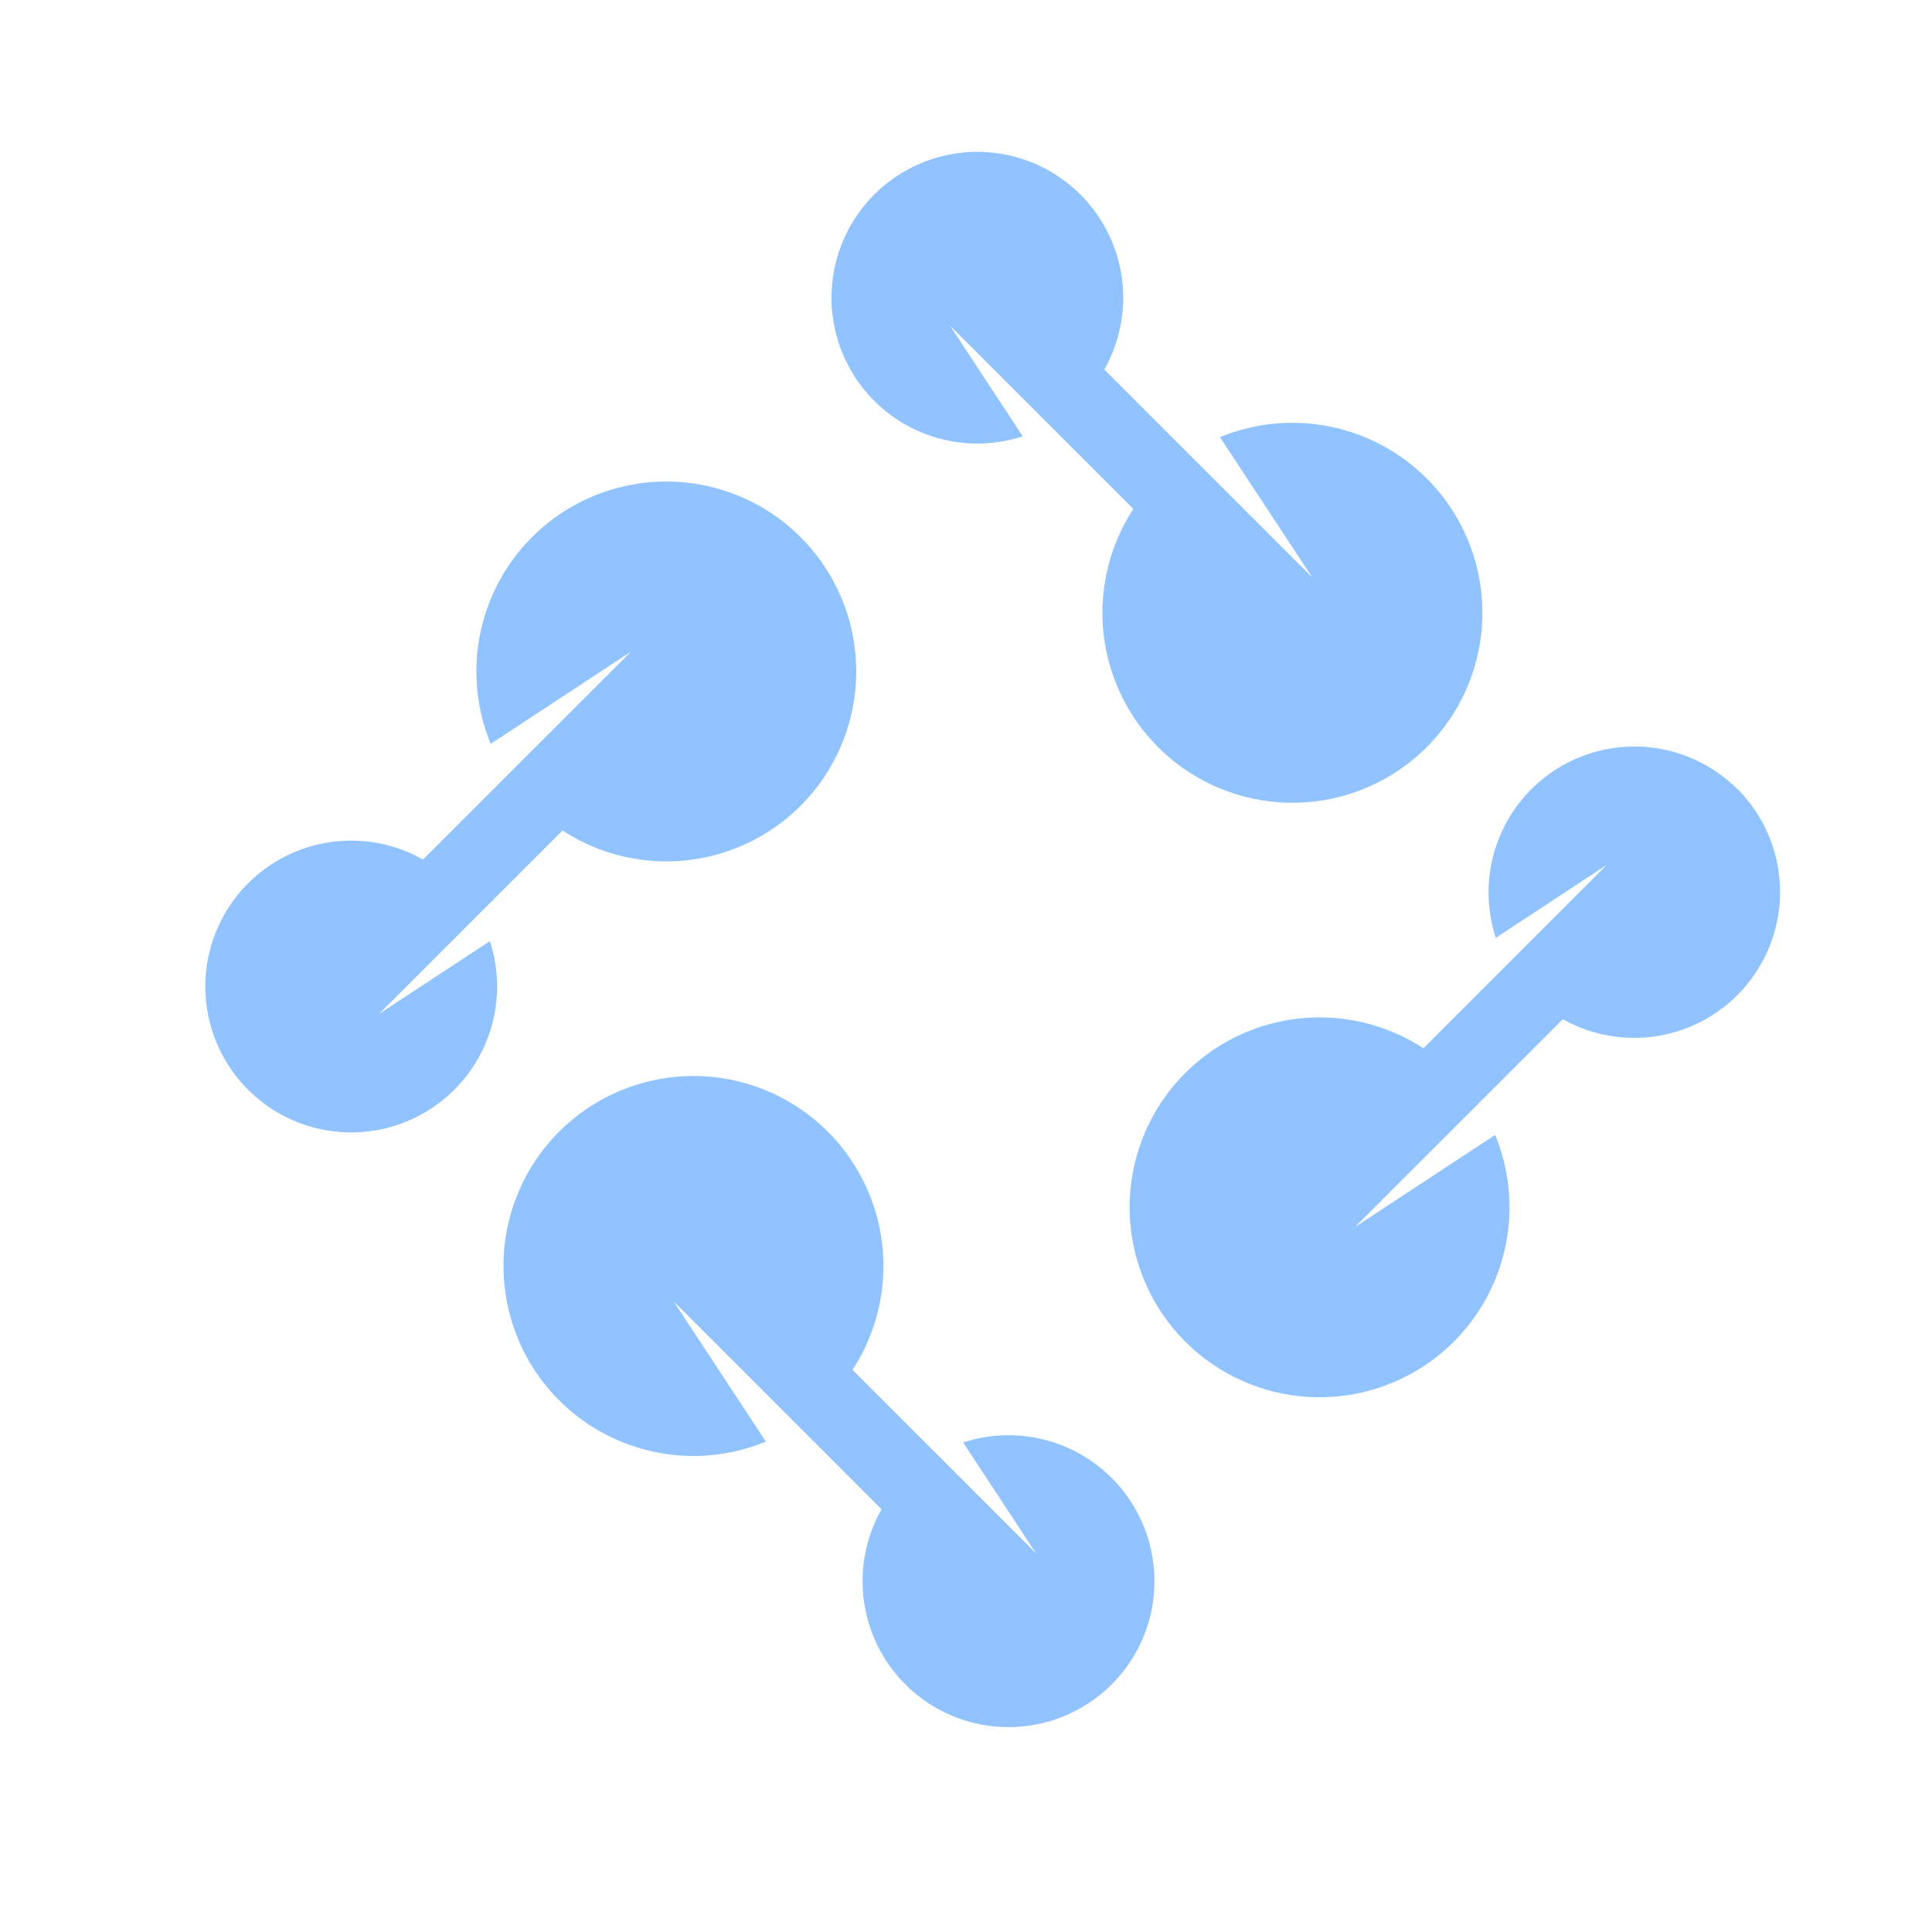
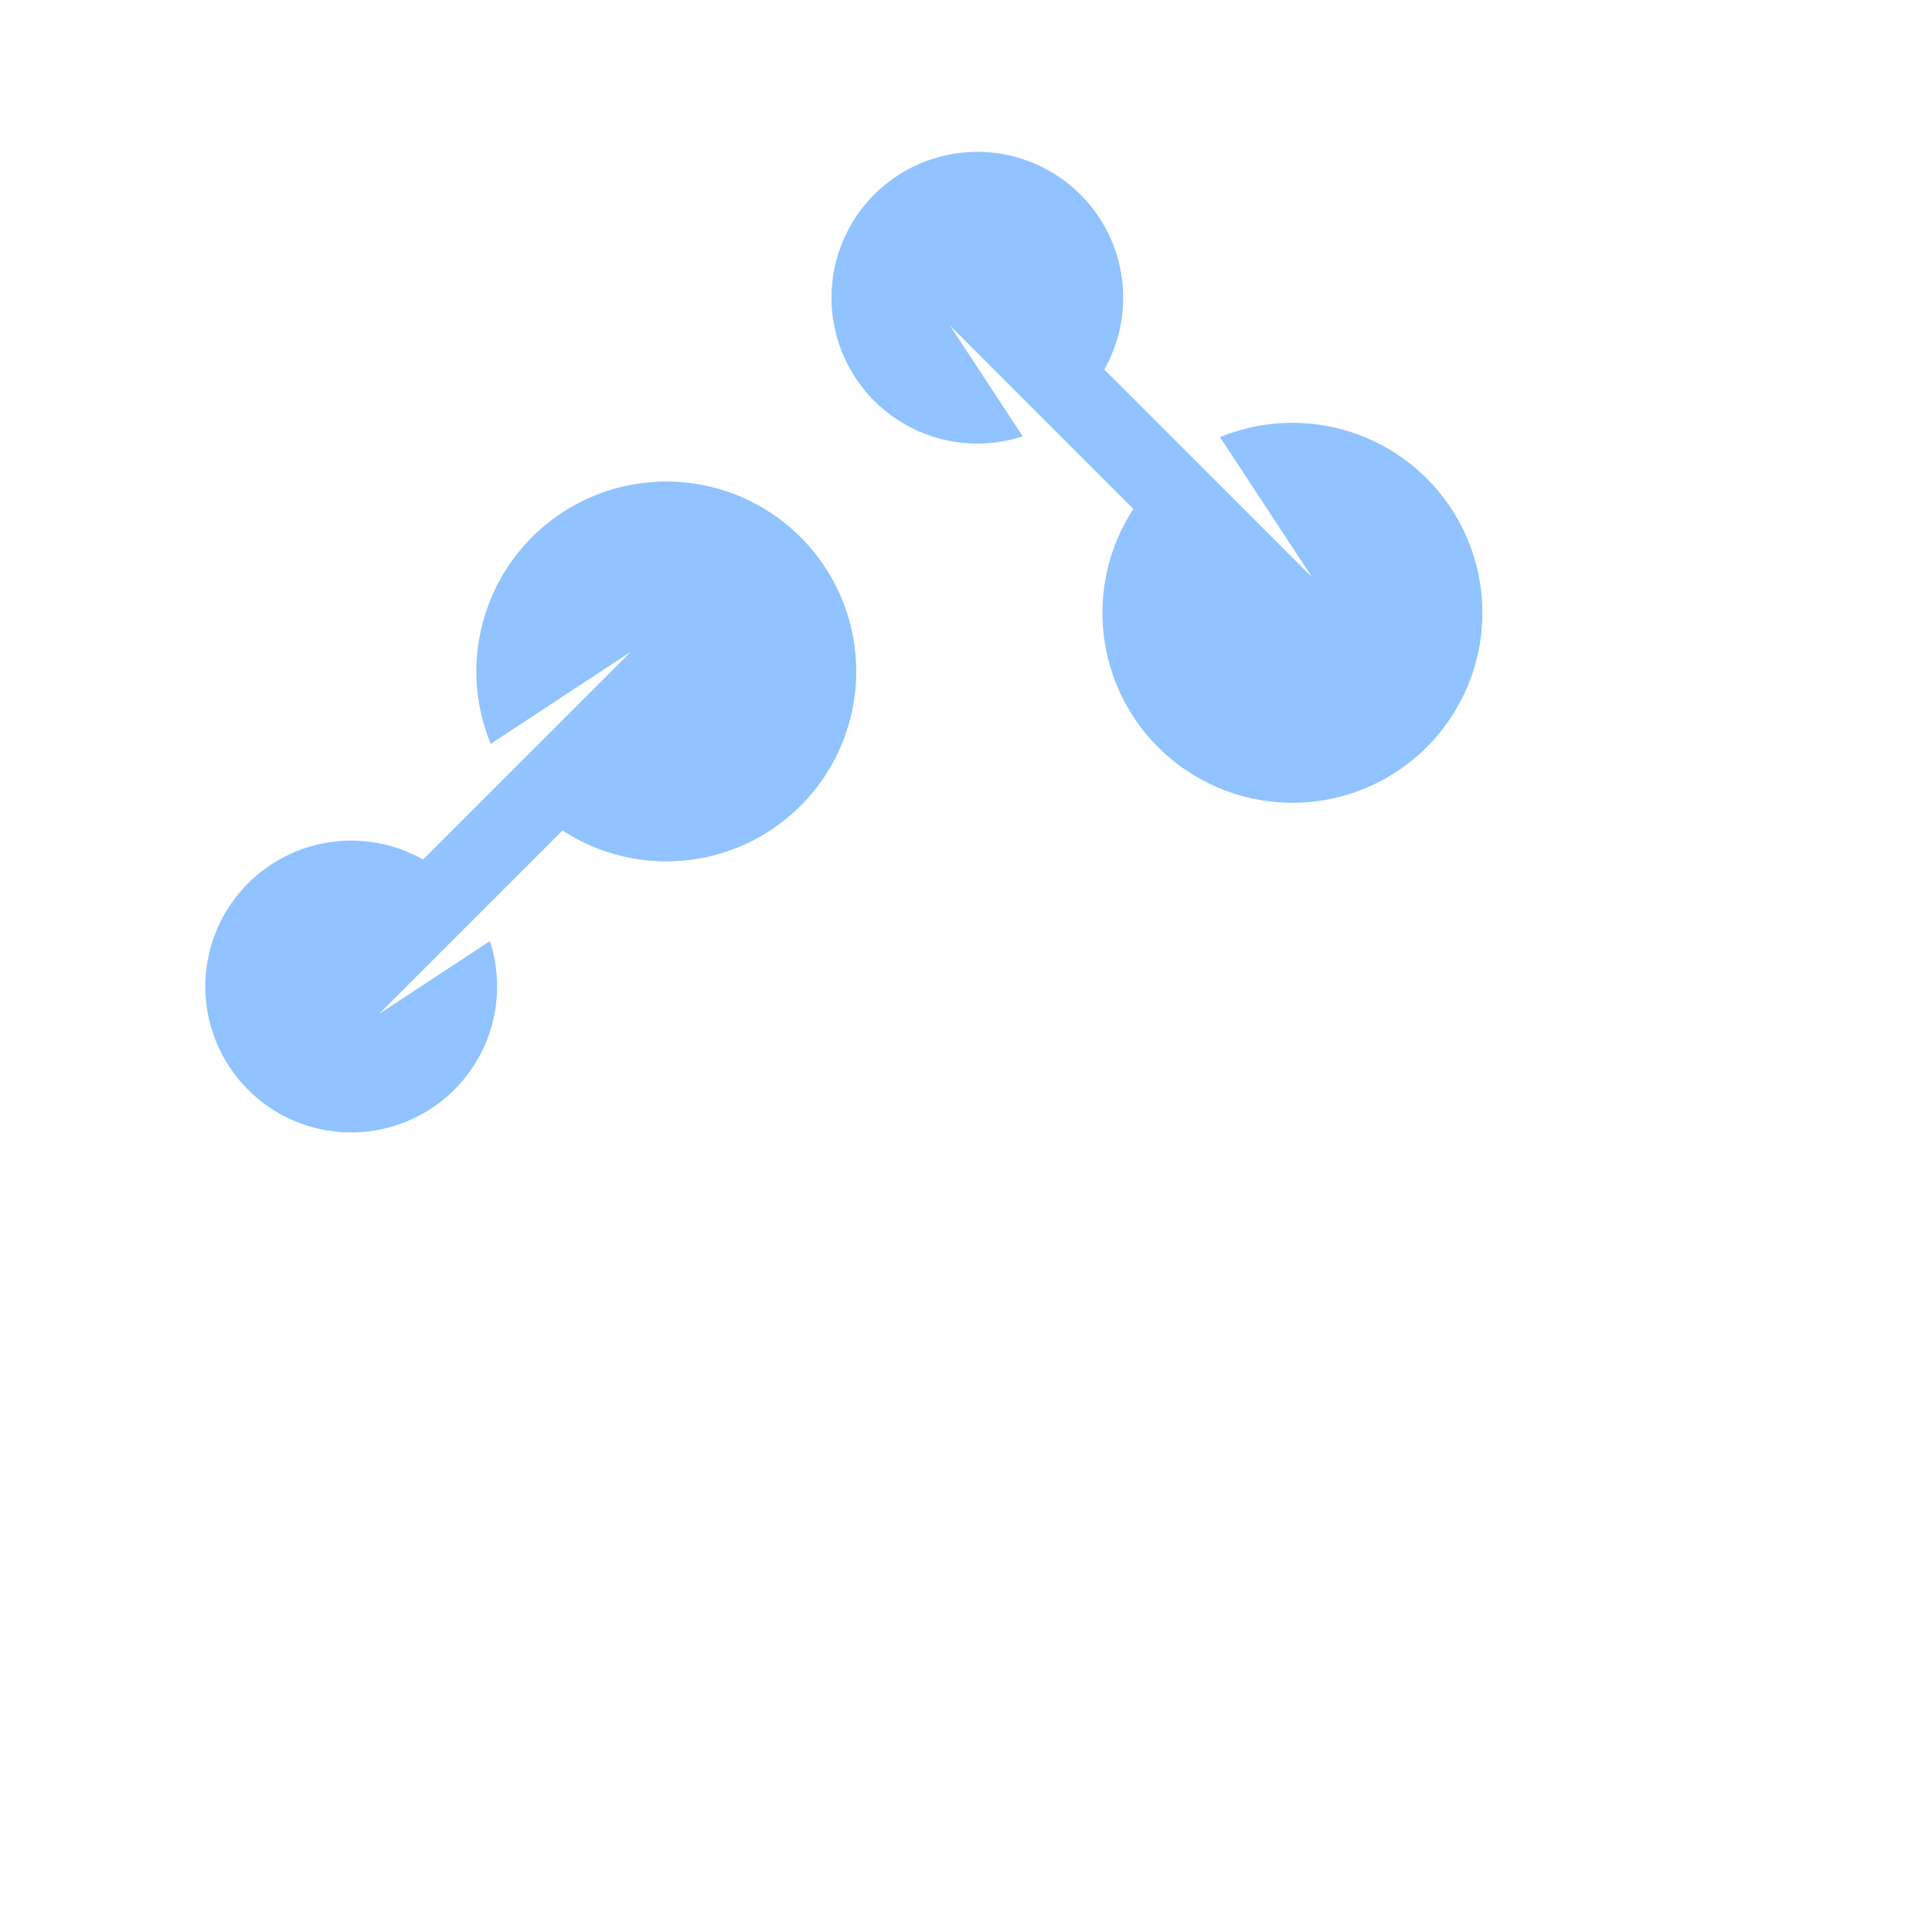
<svg xmlns="http://www.w3.org/2000/svg" width="500" zoomAndPan="magnify" viewBox="0 0 375 375" height="500" preserveAspectRatio="xMidYMid meet" version="1.0">
  <path fill="#90c3ff" d="M 198.539 84.727 L 184.371 63.176 L 219.98 98.785 C 219.582 99.395 219.203 100.016 218.844 100.645 C 218.48 101.277 218.141 101.918 217.816 102.57 C 217.492 103.223 217.191 103.883 216.906 104.555 C 216.621 105.223 216.359 105.902 216.113 106.59 C 215.871 107.273 215.648 107.965 215.445 108.664 C 215.242 109.363 215.059 110.066 214.898 110.777 C 214.738 111.488 214.598 112.199 214.477 112.918 C 214.359 113.637 214.262 114.355 214.184 115.082 C 214.109 115.805 214.055 116.531 214.02 117.258 C 213.988 117.984 213.977 118.711 213.984 119.438 C 213.996 120.168 214.027 120.895 214.078 121.617 C 214.133 122.344 214.207 123.066 214.301 123.789 C 214.398 124.512 214.516 125.23 214.652 125.945 C 214.789 126.656 214.949 127.367 215.129 128.074 C 215.309 128.777 215.512 129.477 215.73 130.168 C 215.953 130.863 216.195 131.551 216.457 132.227 C 216.719 132.906 217.004 133.578 217.305 134.238 C 217.605 134.902 217.926 135.555 218.266 136.195 C 218.609 136.84 218.969 137.473 219.344 138.094 C 219.723 138.715 220.117 139.328 220.531 139.926 C 220.945 140.523 221.379 141.109 221.828 141.684 C 222.277 142.254 222.742 142.812 223.223 143.359 C 223.703 143.906 224.203 144.434 224.715 144.949 C 225.23 145.469 225.758 145.969 226.301 146.453 C 226.844 146.938 227.398 147.406 227.969 147.855 C 228.539 148.309 229.125 148.742 229.719 149.16 C 230.316 149.578 230.926 149.977 231.543 150.355 C 232.164 150.738 232.797 151.102 233.438 151.445 C 234.078 151.789 234.73 152.113 235.391 152.418 C 236.051 152.723 236.719 153.008 237.398 153.273 C 238.074 153.539 238.758 153.785 239.449 154.008 C 240.145 154.234 240.84 154.438 241.547 154.621 C 242.25 154.805 242.957 154.969 243.672 155.109 C 244.387 155.254 245.102 155.375 245.824 155.473 C 246.543 155.57 247.27 155.648 247.992 155.707 C 248.719 155.762 249.445 155.797 250.172 155.812 C 250.902 155.824 251.629 155.816 252.355 155.785 C 253.082 155.758 253.809 155.707 254.531 155.633 C 255.254 155.562 255.977 155.469 256.695 155.352 C 257.414 155.238 258.129 155.102 258.84 154.941 C 259.551 154.785 260.254 154.605 260.953 154.406 C 261.656 154.207 262.348 153.988 263.035 153.75 C 263.723 153.508 264.402 153.246 265.07 152.969 C 265.742 152.688 266.406 152.387 267.059 152.066 C 267.715 151.746 268.355 151.406 268.992 151.051 C 269.625 150.691 270.246 150.316 270.859 149.922 C 271.469 149.527 272.066 149.113 272.656 148.684 C 273.242 148.254 273.816 147.805 274.375 147.344 C 274.938 146.879 275.484 146.398 276.016 145.902 C 276.547 145.406 277.062 144.895 277.566 144.367 C 278.066 143.84 278.551 143.297 279.023 142.742 C 279.492 142.184 279.945 141.617 280.379 141.035 C 280.816 140.449 281.234 139.855 281.637 139.25 C 282.035 138.641 282.418 138.023 282.781 137.391 C 283.148 136.762 283.492 136.121 283.816 135.473 C 284.145 134.82 284.449 134.16 284.738 133.492 C 285.023 132.824 285.293 132.148 285.539 131.461 C 285.785 130.777 286.012 130.086 286.219 129.391 C 286.426 128.691 286.609 127.988 286.773 127.277 C 286.938 126.57 287.082 125.855 287.207 125.141 C 287.328 124.422 287.43 123.703 287.508 122.98 C 287.586 122.254 287.645 121.531 287.684 120.805 C 287.719 120.078 287.734 119.348 287.727 118.621 C 287.723 117.895 287.695 117.168 287.645 116.441 C 287.594 115.715 287.523 114.992 287.434 114.27 C 287.34 113.547 287.227 112.828 287.09 112.113 C 286.957 111.398 286.801 110.688 286.625 109.984 C 286.445 109.277 286.25 108.578 286.031 107.883 C 285.812 107.188 285.574 106.5 285.316 105.82 C 285.055 105.141 284.777 104.469 284.48 103.805 C 284.18 103.141 283.863 102.488 283.523 101.844 C 283.188 101.199 282.832 100.566 282.457 99.941 C 282.082 99.316 281.688 98.707 281.277 98.105 C 280.863 97.504 280.438 96.918 279.992 96.344 C 279.543 95.766 279.082 95.207 278.602 94.66 C 278.125 94.109 277.629 93.578 277.117 93.059 C 276.605 92.543 276.082 92.039 275.539 91.551 C 275 91.062 274.445 90.594 273.875 90.141 C 273.309 89.684 272.727 89.246 272.133 88.828 C 271.539 88.406 270.934 88.008 270.312 87.621 C 269.695 87.238 269.066 86.871 268.426 86.527 C 267.789 86.18 267.137 85.852 266.48 85.543 C 265.82 85.234 265.152 84.945 264.477 84.68 C 263.801 84.41 263.117 84.16 262.426 83.934 C 261.734 83.703 261.035 83.496 260.332 83.309 C 259.629 83.121 258.922 82.957 258.211 82.812 C 257.496 82.664 256.777 82.543 256.059 82.438 C 255.34 82.336 254.617 82.254 253.891 82.195 C 253.164 82.137 252.438 82.098 251.711 82.078 C 250.984 82.062 250.258 82.066 249.527 82.094 C 248.801 82.121 248.074 82.168 247.352 82.238 C 246.629 82.305 245.906 82.398 245.188 82.508 C 244.469 82.621 243.754 82.754 243.043 82.906 C 242.332 83.062 241.625 83.238 240.922 83.434 C 240.223 83.629 239.527 83.844 238.84 84.082 C 238.152 84.32 237.473 84.578 236.801 84.855 L 254.699 112.07 L 230.691 88.074 L 214.34 71.723 C 214.879 70.773 215.359 69.797 215.781 68.789 C 216.207 67.785 216.57 66.758 216.879 65.711 C 217.184 64.664 217.426 63.602 217.609 62.527 C 217.793 61.453 217.914 60.371 217.973 59.281 C 218.027 58.191 218.023 57.102 217.953 56.012 C 217.887 54.922 217.758 53.844 217.562 52.77 C 217.371 51.695 217.113 50.637 216.801 49.59 C 216.484 48.547 216.109 47.523 215.676 46.523 C 215.242 45.523 214.75 44.551 214.203 43.605 C 213.656 42.66 213.059 41.754 212.406 40.879 C 211.754 40.004 211.055 39.168 210.309 38.375 C 209.559 37.578 208.77 36.832 207.934 36.129 C 207.098 35.426 206.227 34.773 205.316 34.172 C 204.406 33.57 203.465 33.023 202.492 32.531 C 201.52 32.035 200.52 31.602 199.496 31.223 C 198.473 30.848 197.43 30.527 196.371 30.273 C 195.312 30.016 194.238 29.82 193.156 29.688 C 192.074 29.555 190.988 29.484 189.895 29.477 C 188.805 29.469 187.719 29.523 186.633 29.641 C 185.547 29.762 184.473 29.941 183.41 30.184 C 182.348 30.426 181.301 30.73 180.273 31.094 C 179.242 31.457 178.238 31.879 177.258 32.355 C 176.277 32.836 175.328 33.371 174.41 33.961 C 173.492 34.551 172.613 35.188 171.77 35.879 C 170.926 36.57 170.121 37.309 169.363 38.094 C 168.605 38.875 167.895 39.703 167.23 40.566 C 166.566 41.434 165.957 42.336 165.395 43.273 C 164.836 44.207 164.332 45.176 163.887 46.168 C 163.438 47.164 163.051 48.18 162.719 49.223 C 162.391 50.262 162.121 51.316 161.914 52.387 C 161.703 53.457 161.559 54.539 161.477 55.625 C 161.391 56.715 161.371 57.801 161.414 58.895 C 161.457 59.984 161.562 61.066 161.73 62.145 C 161.898 63.223 162.129 64.289 162.422 65.34 C 162.711 66.391 163.062 67.422 163.473 68.434 C 163.883 69.441 164.352 70.426 164.875 71.383 C 165.398 72.34 165.977 73.266 166.605 74.152 C 167.238 75.043 167.918 75.895 168.648 76.707 C 169.375 77.52 170.148 78.285 170.969 79.008 C 171.785 79.73 172.641 80.402 173.539 81.023 C 174.434 81.648 175.363 82.215 176.324 82.73 C 177.285 83.246 178.273 83.707 179.289 84.105 C 180.301 84.508 181.336 84.852 182.391 85.133 C 183.445 85.414 184.512 85.633 185.59 85.793 C 186.668 85.949 187.754 86.047 188.844 86.078 C 189.934 86.113 191.023 86.082 192.109 85.988 C 193.199 85.898 194.277 85.742 195.344 85.523 C 196.414 85.309 197.469 85.027 198.504 84.688 Z M 198.539 84.727 " fill-opacity="1" fill-rule="nonzero" />
-   <path fill="#90c3ff" d="M 337.258 153.199 C 336.141 152.082 334.941 151.066 333.652 150.148 C 332.367 149.23 331.012 148.43 329.59 147.738 C 328.168 147.051 326.695 146.484 325.18 146.039 C 323.664 145.594 322.121 145.281 320.551 145.098 C 318.98 144.91 317.406 144.855 315.828 144.938 C 314.25 145.016 312.688 145.223 311.145 145.562 C 309.602 145.902 308.098 146.371 306.633 146.961 C 305.168 147.555 303.762 148.262 302.414 149.09 C 301.066 149.918 299.801 150.852 298.609 151.891 C 297.418 152.93 296.324 154.062 295.324 155.285 C 294.32 156.508 293.43 157.805 292.648 159.18 C 291.863 160.551 291.199 161.98 290.656 163.465 C 290.113 164.949 289.695 166.465 289.406 168.02 C 289.117 169.574 288.957 171.141 288.93 172.723 C 288.902 174.301 289.008 175.871 289.242 177.434 C 289.48 178.996 289.844 180.531 290.336 182.031 L 311.887 167.863 L 276.277 203.473 C 275.668 203.074 275.047 202.695 274.414 202.332 C 273.785 201.973 273.145 201.633 272.492 201.309 C 271.84 200.984 271.18 200.684 270.508 200.398 C 269.84 200.113 269.16 199.852 268.477 199.605 C 267.789 199.363 267.098 199.141 266.398 198.938 C 265.699 198.734 264.996 198.551 264.285 198.391 C 263.578 198.23 262.863 198.09 262.145 197.973 C 261.43 197.852 260.707 197.754 259.984 197.68 C 259.262 197.602 258.535 197.547 257.809 197.516 C 257.082 197.48 256.355 197.469 255.629 197.48 C 254.898 197.488 254.176 197.52 253.449 197.574 C 252.723 197.625 252 197.699 251.277 197.797 C 250.559 197.891 249.84 198.008 249.125 198.148 C 248.41 198.285 247.703 198.445 246.996 198.625 C 246.293 198.805 245.594 199.004 244.898 199.227 C 244.207 199.449 243.52 199.691 242.844 199.953 C 242.164 200.215 241.492 200.496 240.832 200.797 C 240.168 201.102 239.516 201.422 238.875 201.762 C 238.23 202.102 237.598 202.461 236.977 202.84 C 236.355 203.215 235.746 203.613 235.148 204.027 C 234.551 204.441 233.965 204.871 233.391 205.32 C 232.82 205.77 232.258 206.234 231.715 206.715 C 231.168 207.199 230.641 207.695 230.125 208.207 C 229.605 208.723 229.105 209.25 228.621 209.793 C 228.137 210.336 227.672 210.891 227.219 211.461 C 226.766 212.031 226.332 212.617 225.918 213.211 C 225.5 213.809 225.102 214.414 224.719 215.035 C 224.34 215.656 223.977 216.285 223.633 216.926 C 223.289 217.566 222.965 218.219 222.66 218.879 C 222.355 219.539 222.07 220.207 221.805 220.887 C 221.539 221.562 221.293 222.246 221.066 222.941 C 220.844 223.633 220.637 224.328 220.453 225.035 C 220.27 225.738 220.109 226.445 219.965 227.16 C 219.824 227.875 219.703 228.59 219.605 229.312 C 219.508 230.031 219.43 230.754 219.371 231.48 C 219.316 232.207 219.281 232.93 219.266 233.66 C 219.254 234.387 219.262 235.113 219.289 235.84 C 219.32 236.566 219.371 237.293 219.445 238.016 C 219.516 238.738 219.609 239.461 219.727 240.18 C 219.84 240.898 219.977 241.613 220.137 242.324 C 220.293 243.031 220.473 243.738 220.672 244.438 C 220.871 245.137 221.09 245.832 221.328 246.516 C 221.57 247.203 221.828 247.883 222.109 248.555 C 222.391 249.227 222.691 249.887 223.012 250.539 C 223.332 251.195 223.668 251.836 224.027 252.473 C 224.383 253.105 224.762 253.727 225.156 254.34 C 225.551 254.949 225.961 255.547 226.395 256.137 C 226.824 256.723 227.27 257.297 227.734 257.855 C 228.199 258.414 228.68 258.961 229.176 259.492 C 229.672 260.027 230.184 260.543 230.711 261.043 C 231.238 261.547 231.777 262.031 232.332 262.5 C 232.891 262.969 233.457 263.422 234.039 263.859 C 234.625 264.293 235.219 264.711 235.824 265.113 C 236.434 265.512 237.051 265.895 237.68 266.258 C 238.312 266.625 238.949 266.969 239.602 267.293 C 240.25 267.621 240.91 267.926 241.578 268.215 C 242.25 268.5 242.926 268.77 243.609 269.016 C 244.293 269.262 244.984 269.488 245.684 269.695 C 246.379 269.902 247.082 270.086 247.793 270.25 C 248.5 270.414 249.211 270.559 249.93 270.68 C 250.648 270.805 251.367 270.902 252.09 270.984 C 252.812 271.062 253.539 271.121 254.266 271.16 C 254.992 271.195 255.719 271.211 256.445 271.203 C 257.172 271.199 257.898 271.168 258.625 271.121 C 259.352 271.07 260.074 271 260.797 270.906 C 261.52 270.816 262.238 270.703 262.953 270.566 C 263.668 270.434 264.379 270.277 265.082 270.102 C 265.789 269.922 266.488 269.727 267.184 269.508 C 267.875 269.289 268.562 269.051 269.242 268.793 C 269.922 268.535 270.594 268.254 271.258 267.957 C 271.922 267.656 272.574 267.34 273.219 267.004 C 273.863 266.664 274.5 266.309 275.121 265.934 C 275.746 265.559 276.355 265.164 276.957 264.754 C 277.559 264.344 278.145 263.914 278.719 263.469 C 279.293 263.023 279.855 262.562 280.402 262.082 C 280.949 261.602 281.484 261.109 282 260.598 C 282.52 260.086 283.023 259.562 283.508 259.02 C 283.996 258.48 284.469 257.926 284.922 257.355 C 285.375 256.789 285.812 256.207 286.23 255.613 C 286.652 255.02 287.055 254.414 287.438 253.797 C 287.82 253.176 288.188 252.551 288.535 251.91 C 288.879 251.27 289.207 250.621 289.516 249.961 C 289.824 249.301 290.113 248.637 290.383 247.961 C 290.652 247.281 290.898 246.602 291.129 245.91 C 291.355 245.219 291.562 244.52 291.75 243.816 C 291.938 243.117 292.102 242.406 292.25 241.695 C 292.395 240.98 292.516 240.266 292.621 239.543 C 292.723 238.824 292.805 238.102 292.863 237.375 C 292.926 236.652 292.961 235.926 292.98 235.199 C 292.996 234.473 292.992 233.742 292.965 233.016 C 292.938 232.289 292.891 231.562 292.824 230.84 C 292.754 230.117 292.664 229.395 292.551 228.676 C 292.441 227.957 292.309 227.242 292.152 226.531 C 292 225.82 291.824 225.113 291.629 224.414 C 291.434 223.711 291.215 223.02 290.977 222.332 C 290.742 221.645 290.484 220.965 290.207 220.289 L 262.988 238.18 L 286.988 214.184 L 303.34 197.832 C 304.078 198.246 304.832 198.625 305.602 198.973 C 306.375 199.316 307.16 199.629 307.957 199.906 C 308.758 200.18 309.566 200.418 310.391 200.621 C 311.211 200.824 312.039 200.992 312.875 201.121 C 313.711 201.25 314.551 201.34 315.395 201.395 C 316.238 201.449 317.082 201.465 317.926 201.441 C 318.773 201.422 319.613 201.359 320.453 201.266 C 321.293 201.168 322.129 201.031 322.957 200.859 C 323.785 200.688 324.602 200.477 325.414 200.234 C 326.223 199.988 327.02 199.707 327.801 199.391 C 328.586 199.074 329.355 198.723 330.105 198.336 C 330.859 197.949 331.594 197.531 332.309 197.082 C 333.023 196.629 333.715 196.148 334.387 195.633 C 335.059 195.121 335.707 194.578 336.332 194.004 C 336.953 193.434 337.551 192.836 338.121 192.211 C 338.691 191.586 339.23 190.938 339.742 190.262 C 340.254 189.59 340.734 188.895 341.184 188.18 C 341.633 187.461 342.047 186.727 342.434 185.973 C 342.816 185.219 343.164 184.449 343.48 183.664 C 343.793 182.879 344.07 182.082 344.316 181.273 C 344.559 180.465 344.766 179.645 344.934 178.816 C 345.105 177.988 345.234 177.152 345.332 176.312 C 345.426 175.473 345.484 174.629 345.504 173.785 C 345.523 172.938 345.504 172.094 345.445 171.25 C 345.391 170.406 345.297 169.566 345.164 168.73 C 345.035 167.898 344.867 167.07 344.66 166.25 C 344.453 165.43 344.211 164.621 343.934 163.82 C 343.656 163.023 343.344 162.238 342.996 161.469 C 342.645 160.695 342.266 159.945 341.848 159.207 C 341.434 158.473 340.984 157.754 340.504 157.059 C 340.023 156.363 339.516 155.688 338.973 155.039 C 338.434 154.387 337.863 153.762 337.27 153.164 Z M 337.258 153.199 " fill-opacity="1" fill-rule="nonzero" />
-   <path fill="#90c3ff" d="M 186.914 279.941 L 201.082 301.492 L 181.824 282.234 L 165.473 265.887 C 165.871 265.277 166.25 264.656 166.609 264.023 C 166.973 263.391 167.312 262.75 167.637 262.098 C 167.961 261.445 168.266 260.785 168.547 260.113 C 168.832 259.445 169.098 258.766 169.34 258.082 C 169.582 257.395 169.809 256.703 170.012 256.004 C 170.211 255.305 170.395 254.602 170.555 253.891 C 170.719 253.184 170.855 252.469 170.977 251.75 C 171.094 251.031 171.191 250.312 171.27 249.59 C 171.344 248.863 171.398 248.141 171.434 247.414 C 171.465 246.684 171.477 245.957 171.469 245.23 C 171.457 244.504 171.426 243.777 171.375 243.051 C 171.32 242.324 171.246 241.602 171.152 240.879 C 171.055 240.156 170.938 239.441 170.801 238.727 C 170.664 238.012 170.504 237.301 170.324 236.598 C 170.145 235.891 169.941 235.191 169.723 234.5 C 169.5 233.805 169.258 233.121 168.996 232.441 C 168.734 231.762 168.453 231.094 168.148 230.43 C 167.848 229.77 167.527 229.113 167.188 228.473 C 166.844 227.828 166.488 227.195 166.109 226.574 C 165.73 225.953 165.336 225.344 164.922 224.742 C 164.508 224.145 164.074 223.559 163.625 222.988 C 163.176 222.414 162.711 221.855 162.23 221.309 C 161.75 220.766 161.25 220.234 160.738 219.719 C 160.223 219.203 159.695 218.703 159.152 218.219 C 158.609 217.734 158.055 217.266 157.484 216.812 C 156.914 216.363 156.328 215.926 155.734 215.512 C 155.137 215.094 154.527 214.695 153.91 214.312 C 153.289 213.93 152.66 213.57 152.016 213.227 C 151.375 212.883 150.723 212.559 150.062 212.25 C 149.402 211.945 148.734 211.66 148.059 211.395 C 147.379 211.129 146.695 210.883 146.004 210.66 C 145.312 210.434 144.613 210.23 143.91 210.047 C 143.203 209.863 142.496 209.699 141.781 209.559 C 141.066 209.418 140.352 209.297 139.629 209.195 C 138.91 209.098 138.188 209.02 137.461 208.961 C 136.734 208.906 136.008 208.871 135.281 208.859 C 134.555 208.844 133.824 208.852 133.098 208.883 C 132.371 208.91 131.645 208.961 130.922 209.035 C 130.199 209.109 129.477 209.203 128.758 209.316 C 128.039 209.434 127.324 209.57 126.613 209.727 C 125.902 209.883 125.199 210.062 124.5 210.262 C 123.801 210.461 123.105 210.68 122.418 210.922 C 121.73 211.16 121.055 211.422 120.383 211.703 C 119.711 211.984 119.047 212.281 118.395 212.602 C 117.742 212.922 117.098 213.262 116.465 213.621 C 115.828 213.977 115.207 214.352 114.594 214.75 C 113.984 215.145 113.387 215.555 112.797 215.984 C 112.211 216.414 111.637 216.863 111.078 217.328 C 110.516 217.793 109.969 218.273 109.438 218.77 C 108.906 219.266 108.391 219.777 107.887 220.305 C 107.387 220.832 106.902 221.371 106.43 221.93 C 105.961 222.484 105.508 223.055 105.074 223.637 C 104.637 224.219 104.219 224.812 103.816 225.422 C 103.418 226.027 103.035 226.648 102.672 227.277 C 102.309 227.906 101.961 228.547 101.637 229.199 C 101.309 229.848 101.004 230.508 100.715 231.176 C 100.43 231.844 100.16 232.523 99.914 233.207 C 99.668 233.891 99.441 234.582 99.234 235.281 C 99.027 235.977 98.844 236.68 98.68 237.391 C 98.516 238.098 98.371 238.812 98.25 239.531 C 98.125 240.246 98.023 240.969 97.945 241.691 C 97.867 242.414 97.809 243.141 97.77 243.867 C 97.734 244.594 97.719 245.32 97.727 246.047 C 97.73 246.773 97.762 247.5 97.809 248.227 C 97.859 248.953 97.93 249.68 98.023 250.398 C 98.113 251.121 98.227 251.84 98.363 252.555 C 98.496 253.27 98.652 253.98 98.828 254.688 C 99.008 255.391 99.203 256.094 99.422 256.785 C 99.641 257.48 99.879 258.168 100.137 258.848 C 100.398 259.527 100.676 260.199 100.977 260.863 C 101.273 261.527 101.59 262.18 101.93 262.824 C 102.266 263.469 102.621 264.105 102.996 264.727 C 103.371 265.352 103.766 265.965 104.176 266.562 C 104.59 267.164 105.016 267.754 105.465 268.328 C 105.91 268.902 106.371 269.465 106.852 270.012 C 107.332 270.559 107.824 271.09 108.336 271.609 C 108.848 272.129 109.371 272.629 109.914 273.117 C 110.453 273.605 111.008 274.074 111.578 274.531 C 112.145 274.984 112.727 275.422 113.32 275.84 C 113.914 276.262 114.523 276.664 115.141 277.047 C 115.758 277.43 116.387 277.797 117.027 278.145 C 117.668 278.488 118.316 278.816 118.977 279.125 C 119.633 279.434 120.301 279.723 120.977 279.992 C 121.656 280.262 122.34 280.508 123.027 280.738 C 123.719 280.965 124.418 281.172 125.121 281.359 C 125.824 281.547 126.531 281.715 127.246 281.859 C 127.957 282.004 128.676 282.129 129.395 282.23 C 130.117 282.332 130.84 282.414 131.562 282.473 C 132.289 282.535 133.016 282.57 133.742 282.59 C 134.469 282.605 135.195 282.602 135.926 282.574 C 136.652 282.551 137.379 282.5 138.102 282.434 C 138.828 282.363 139.547 282.273 140.266 282.16 C 140.984 282.047 141.699 281.914 142.414 281.762 C 143.125 281.605 143.828 281.434 144.531 281.234 C 145.23 281.039 145.926 280.824 146.613 280.586 C 147.301 280.348 147.98 280.094 148.656 279.816 L 130.754 252.598 L 154.762 276.598 L 171.102 292.945 C 170.566 293.895 170.082 294.875 169.66 295.879 C 169.234 296.887 168.867 297.914 168.562 298.961 C 168.258 300.008 168.012 301.07 167.828 302.145 C 167.645 303.223 167.523 304.305 167.465 305.395 C 167.406 306.484 167.414 307.574 167.48 308.664 C 167.547 309.754 167.68 310.836 167.871 311.91 C 168.066 312.988 168.32 314.047 168.637 315.09 C 168.949 316.137 169.324 317.16 169.758 318.16 C 170.191 319.164 170.684 320.137 171.23 321.082 C 171.777 322.027 172.375 322.938 173.027 323.812 C 173.68 324.691 174.379 325.523 175.125 326.32 C 175.875 327.113 176.668 327.863 177.5 328.566 C 178.336 329.27 179.211 329.922 180.121 330.527 C 181.031 331.129 181.973 331.676 182.945 332.172 C 183.918 332.664 184.918 333.102 185.941 333.477 C 186.969 333.855 188.008 334.176 189.07 334.43 C 190.133 334.688 191.203 334.883 192.289 335.02 C 193.371 335.152 194.457 335.223 195.551 335.23 C 196.641 335.238 197.73 335.184 198.816 335.066 C 199.902 334.945 200.977 334.766 202.039 334.523 C 203.105 334.281 204.152 333.98 205.18 333.617 C 206.211 333.254 207.215 332.832 208.195 332.352 C 209.176 331.871 210.129 331.336 211.047 330.746 C 211.965 330.16 212.848 329.52 213.691 328.828 C 214.535 328.137 215.34 327.398 216.098 326.613 C 216.859 325.828 217.57 325.004 218.234 324.137 C 218.898 323.27 219.512 322.371 220.07 321.434 C 220.629 320.496 221.133 319.527 221.582 318.531 C 222.031 317.539 222.422 316.52 222.75 315.48 C 223.082 314.438 223.352 313.383 223.559 312.312 C 223.766 311.238 223.914 310.16 223.996 309.07 C 224.082 307.98 224.102 306.891 224.059 305.801 C 224.016 304.711 223.91 303.625 223.742 302.547 C 223.574 301.469 223.344 300.402 223.055 299.352 C 222.762 298.297 222.414 297.266 222.004 296.254 C 221.59 295.242 221.125 294.258 220.602 293.301 C 220.074 292.344 219.5 291.418 218.867 290.527 C 218.234 289.637 217.555 288.785 216.824 287.973 C 216.098 287.16 215.324 286.395 214.504 285.672 C 213.688 284.949 212.828 284.277 211.934 283.652 C 211.035 283.027 210.105 282.457 209.145 281.941 C 208.184 281.426 207.195 280.969 206.18 280.566 C 205.164 280.164 204.129 279.82 203.074 279.539 C 202.02 279.258 200.953 279.035 199.871 278.879 C 198.793 278.719 197.707 278.625 196.617 278.59 C 195.523 278.559 194.434 278.586 193.348 278.68 C 192.258 278.773 191.18 278.926 190.109 279.145 C 189.039 279.363 187.988 279.641 186.949 279.98 Z M 186.914 279.941 " fill-opacity="1" fill-rule="nonzero" />
  <path fill="#90c3ff" d="M 73.566 196.805 L 109.176 161.195 C 109.785 161.594 110.406 161.973 111.039 162.336 C 111.668 162.695 112.312 163.039 112.961 163.359 C 113.613 163.684 114.277 163.988 114.945 164.27 C 115.613 164.555 116.293 164.82 116.977 165.062 C 117.664 165.305 118.355 165.531 119.055 165.73 C 119.754 165.934 120.457 166.117 121.168 166.277 C 121.875 166.438 122.59 166.578 123.309 166.699 C 124.023 166.816 124.746 166.914 125.469 166.992 C 126.191 167.066 126.918 167.121 127.645 167.156 C 128.371 167.188 129.098 167.199 129.824 167.191 C 130.555 167.18 131.281 167.148 132.004 167.094 C 132.73 167.043 133.453 166.969 134.176 166.871 C 134.898 166.777 135.613 166.66 136.328 166.523 C 137.043 166.383 137.754 166.227 138.457 166.043 C 139.16 165.863 139.859 165.664 140.555 165.441 C 141.246 165.223 141.934 164.98 142.609 164.719 C 143.289 164.453 143.961 164.172 144.621 163.871 C 145.285 163.57 145.938 163.246 146.578 162.906 C 147.223 162.566 147.855 162.207 148.477 161.832 C 149.098 161.453 149.707 161.055 150.305 160.641 C 150.902 160.227 151.488 159.797 152.062 159.348 C 152.637 158.898 153.195 158.434 153.738 157.953 C 154.285 157.473 154.816 156.973 155.332 156.461 C 155.848 155.949 156.348 155.418 156.832 154.879 C 157.316 154.336 157.781 153.777 158.234 153.207 C 158.688 152.637 159.121 152.055 159.539 151.457 C 159.953 150.859 160.352 150.254 160.734 149.633 C 161.113 149.016 161.477 148.383 161.82 147.742 C 162.164 147.102 162.488 146.449 162.793 145.789 C 163.098 145.129 163.383 144.461 163.648 143.781 C 163.914 143.105 164.16 142.422 164.387 141.73 C 164.609 141.039 164.816 140.34 165 139.637 C 165.184 138.934 165.344 138.223 165.488 137.508 C 165.629 136.797 165.75 136.078 165.848 135.359 C 165.949 134.637 166.027 133.914 166.082 133.188 C 166.137 132.465 166.172 131.738 166.188 131.012 C 166.199 130.281 166.191 129.555 166.164 128.828 C 166.133 128.102 166.082 127.375 166.008 126.652 C 165.938 125.93 165.844 125.207 165.727 124.488 C 165.613 123.77 165.477 123.059 165.32 122.348 C 165.16 121.637 164.984 120.93 164.785 120.23 C 164.586 119.531 164.363 118.84 164.125 118.152 C 163.883 117.465 163.625 116.785 163.344 116.117 C 163.062 115.445 162.762 114.781 162.441 114.129 C 162.125 113.477 161.785 112.832 161.426 112.199 C 161.07 111.566 160.691 110.941 160.297 110.332 C 159.902 109.719 159.492 109.121 159.062 108.535 C 158.633 107.949 158.184 107.375 157.719 106.812 C 157.254 106.254 156.777 105.707 156.277 105.176 C 155.781 104.645 155.27 104.129 154.742 103.625 C 154.219 103.125 153.676 102.637 153.121 102.168 C 152.562 101.699 151.996 101.246 151.414 100.812 C 150.832 100.375 150.234 99.957 149.629 99.555 C 149.02 99.156 148.402 98.773 147.773 98.41 C 147.141 98.047 146.504 97.699 145.852 97.375 C 145.203 97.047 144.543 96.742 143.875 96.453 C 143.207 96.168 142.527 95.902 141.844 95.652 C 141.16 95.406 140.469 95.18 139.773 94.973 C 139.074 94.77 138.371 94.582 137.664 94.418 C 136.953 94.254 136.242 94.109 135.523 93.988 C 134.805 93.867 134.086 93.766 133.363 93.684 C 132.641 93.605 131.914 93.547 131.188 93.512 C 130.461 93.473 129.734 93.457 129.008 93.465 C 128.281 93.473 127.555 93.5 126.828 93.551 C 126.102 93.598 125.379 93.668 124.656 93.762 C 123.934 93.852 123.215 93.969 122.5 94.102 C 121.785 94.234 121.078 94.391 120.371 94.57 C 119.664 94.746 118.965 94.941 118.27 95.16 C 117.578 95.379 116.891 95.617 116.211 95.875 C 115.531 96.137 114.859 96.414 114.195 96.715 C 113.531 97.012 112.879 97.328 112.234 97.668 C 111.59 98.004 110.957 98.359 110.332 98.734 C 109.707 99.109 109.098 99.504 108.496 99.914 C 107.895 100.324 107.309 100.754 106.734 101.199 C 106.16 101.645 105.598 102.109 105.051 102.586 C 104.504 103.066 103.969 103.562 103.453 104.07 C 102.934 104.582 102.43 105.109 101.945 105.648 C 101.457 106.188 100.988 106.742 100.531 107.312 C 100.078 107.879 99.641 108.461 99.223 109.055 C 98.801 109.648 98.398 110.254 98.016 110.875 C 97.633 111.492 97.266 112.121 96.918 112.758 C 96.574 113.398 96.246 114.047 95.938 114.707 C 95.629 115.367 95.34 116.035 95.07 116.711 C 94.805 117.387 94.555 118.07 94.328 118.762 C 94.098 119.449 93.891 120.148 93.703 120.852 C 93.516 121.555 93.352 122.262 93.207 122.977 C 93.059 123.688 92.938 124.402 92.832 125.125 C 92.73 125.844 92.648 126.566 92.59 127.293 C 92.531 128.016 92.492 128.742 92.473 129.469 C 92.457 130.199 92.461 130.926 92.488 131.652 C 92.516 132.379 92.562 133.105 92.629 133.828 C 92.699 134.555 92.789 135.273 92.902 135.992 C 93.016 136.711 93.148 137.426 93.301 138.137 C 93.453 138.848 93.629 139.555 93.824 140.254 C 94.023 140.957 94.238 141.648 94.477 142.34 C 94.711 143.027 94.969 143.707 95.246 144.379 L 122.465 126.488 L 98.465 150.484 L 82.113 166.836 C 81.164 166.301 80.188 165.816 79.184 165.395 C 78.176 164.969 77.148 164.605 76.102 164.297 C 75.055 163.992 73.992 163.75 72.918 163.566 C 71.84 163.383 70.758 163.262 69.668 163.203 C 68.578 163.145 67.488 163.152 66.398 163.219 C 65.309 163.289 64.23 163.418 63.156 163.613 C 62.082 163.805 61.02 164.059 59.977 164.375 C 58.93 164.691 57.91 165.066 56.906 165.5 C 55.906 165.934 54.934 166.426 53.988 166.973 C 53.043 167.516 52.133 168.117 51.258 168.77 C 50.383 169.422 49.547 170.121 48.754 170.867 C 47.957 171.617 47.211 172.41 46.508 173.242 C 45.805 174.078 45.152 174.949 44.551 175.859 C 43.949 176.77 43.398 177.715 42.906 178.688 C 42.414 179.66 41.977 180.66 41.602 181.684 C 41.223 182.707 40.906 183.75 40.648 184.809 C 40.391 185.871 40.195 186.941 40.062 188.027 C 39.93 189.109 39.859 190.195 39.852 191.289 C 39.844 192.379 39.898 193.469 40.02 194.551 C 40.137 195.637 40.316 196.711 40.559 197.777 C 40.801 198.84 41.105 199.887 41.469 200.914 C 41.832 201.945 42.254 202.949 42.734 203.93 C 43.211 204.91 43.746 205.859 44.336 206.777 C 44.926 207.695 45.566 208.578 46.258 209.422 C 46.949 210.266 47.688 211.066 48.473 211.828 C 49.254 212.586 50.082 213.297 50.945 213.961 C 51.812 214.625 52.715 215.238 53.652 215.797 C 54.59 216.355 55.555 216.859 56.551 217.309 C 57.547 217.754 58.562 218.145 59.605 218.473 C 60.645 218.805 61.699 219.074 62.773 219.281 C 63.844 219.488 64.922 219.633 66.012 219.719 C 67.098 219.801 68.188 219.82 69.277 219.777 C 70.371 219.734 71.453 219.629 72.531 219.461 C 73.609 219.293 74.676 219.062 75.727 218.773 C 76.781 218.48 77.812 218.129 78.82 217.719 C 79.832 217.309 80.816 216.84 81.773 216.316 C 82.73 215.793 83.656 215.215 84.547 214.582 C 85.438 213.953 86.289 213.273 87.098 212.543 C 87.91 211.812 88.676 211.039 89.398 210.223 C 90.121 209.402 90.793 208.547 91.418 207.648 C 92.039 206.754 92.609 205.824 93.125 204.863 C 93.641 203.902 94.102 202.914 94.5 201.898 C 94.902 200.883 95.246 199.848 95.527 198.793 C 95.809 197.738 96.027 196.672 96.188 195.594 C 96.344 194.512 96.441 193.426 96.473 192.336 C 96.508 191.246 96.477 190.156 96.383 189.07 C 96.289 187.98 96.137 186.902 95.918 185.832 C 95.699 184.766 95.422 183.711 95.082 182.676 Z M 73.566 196.805 " fill-opacity="1" fill-rule="nonzero" />
</svg>